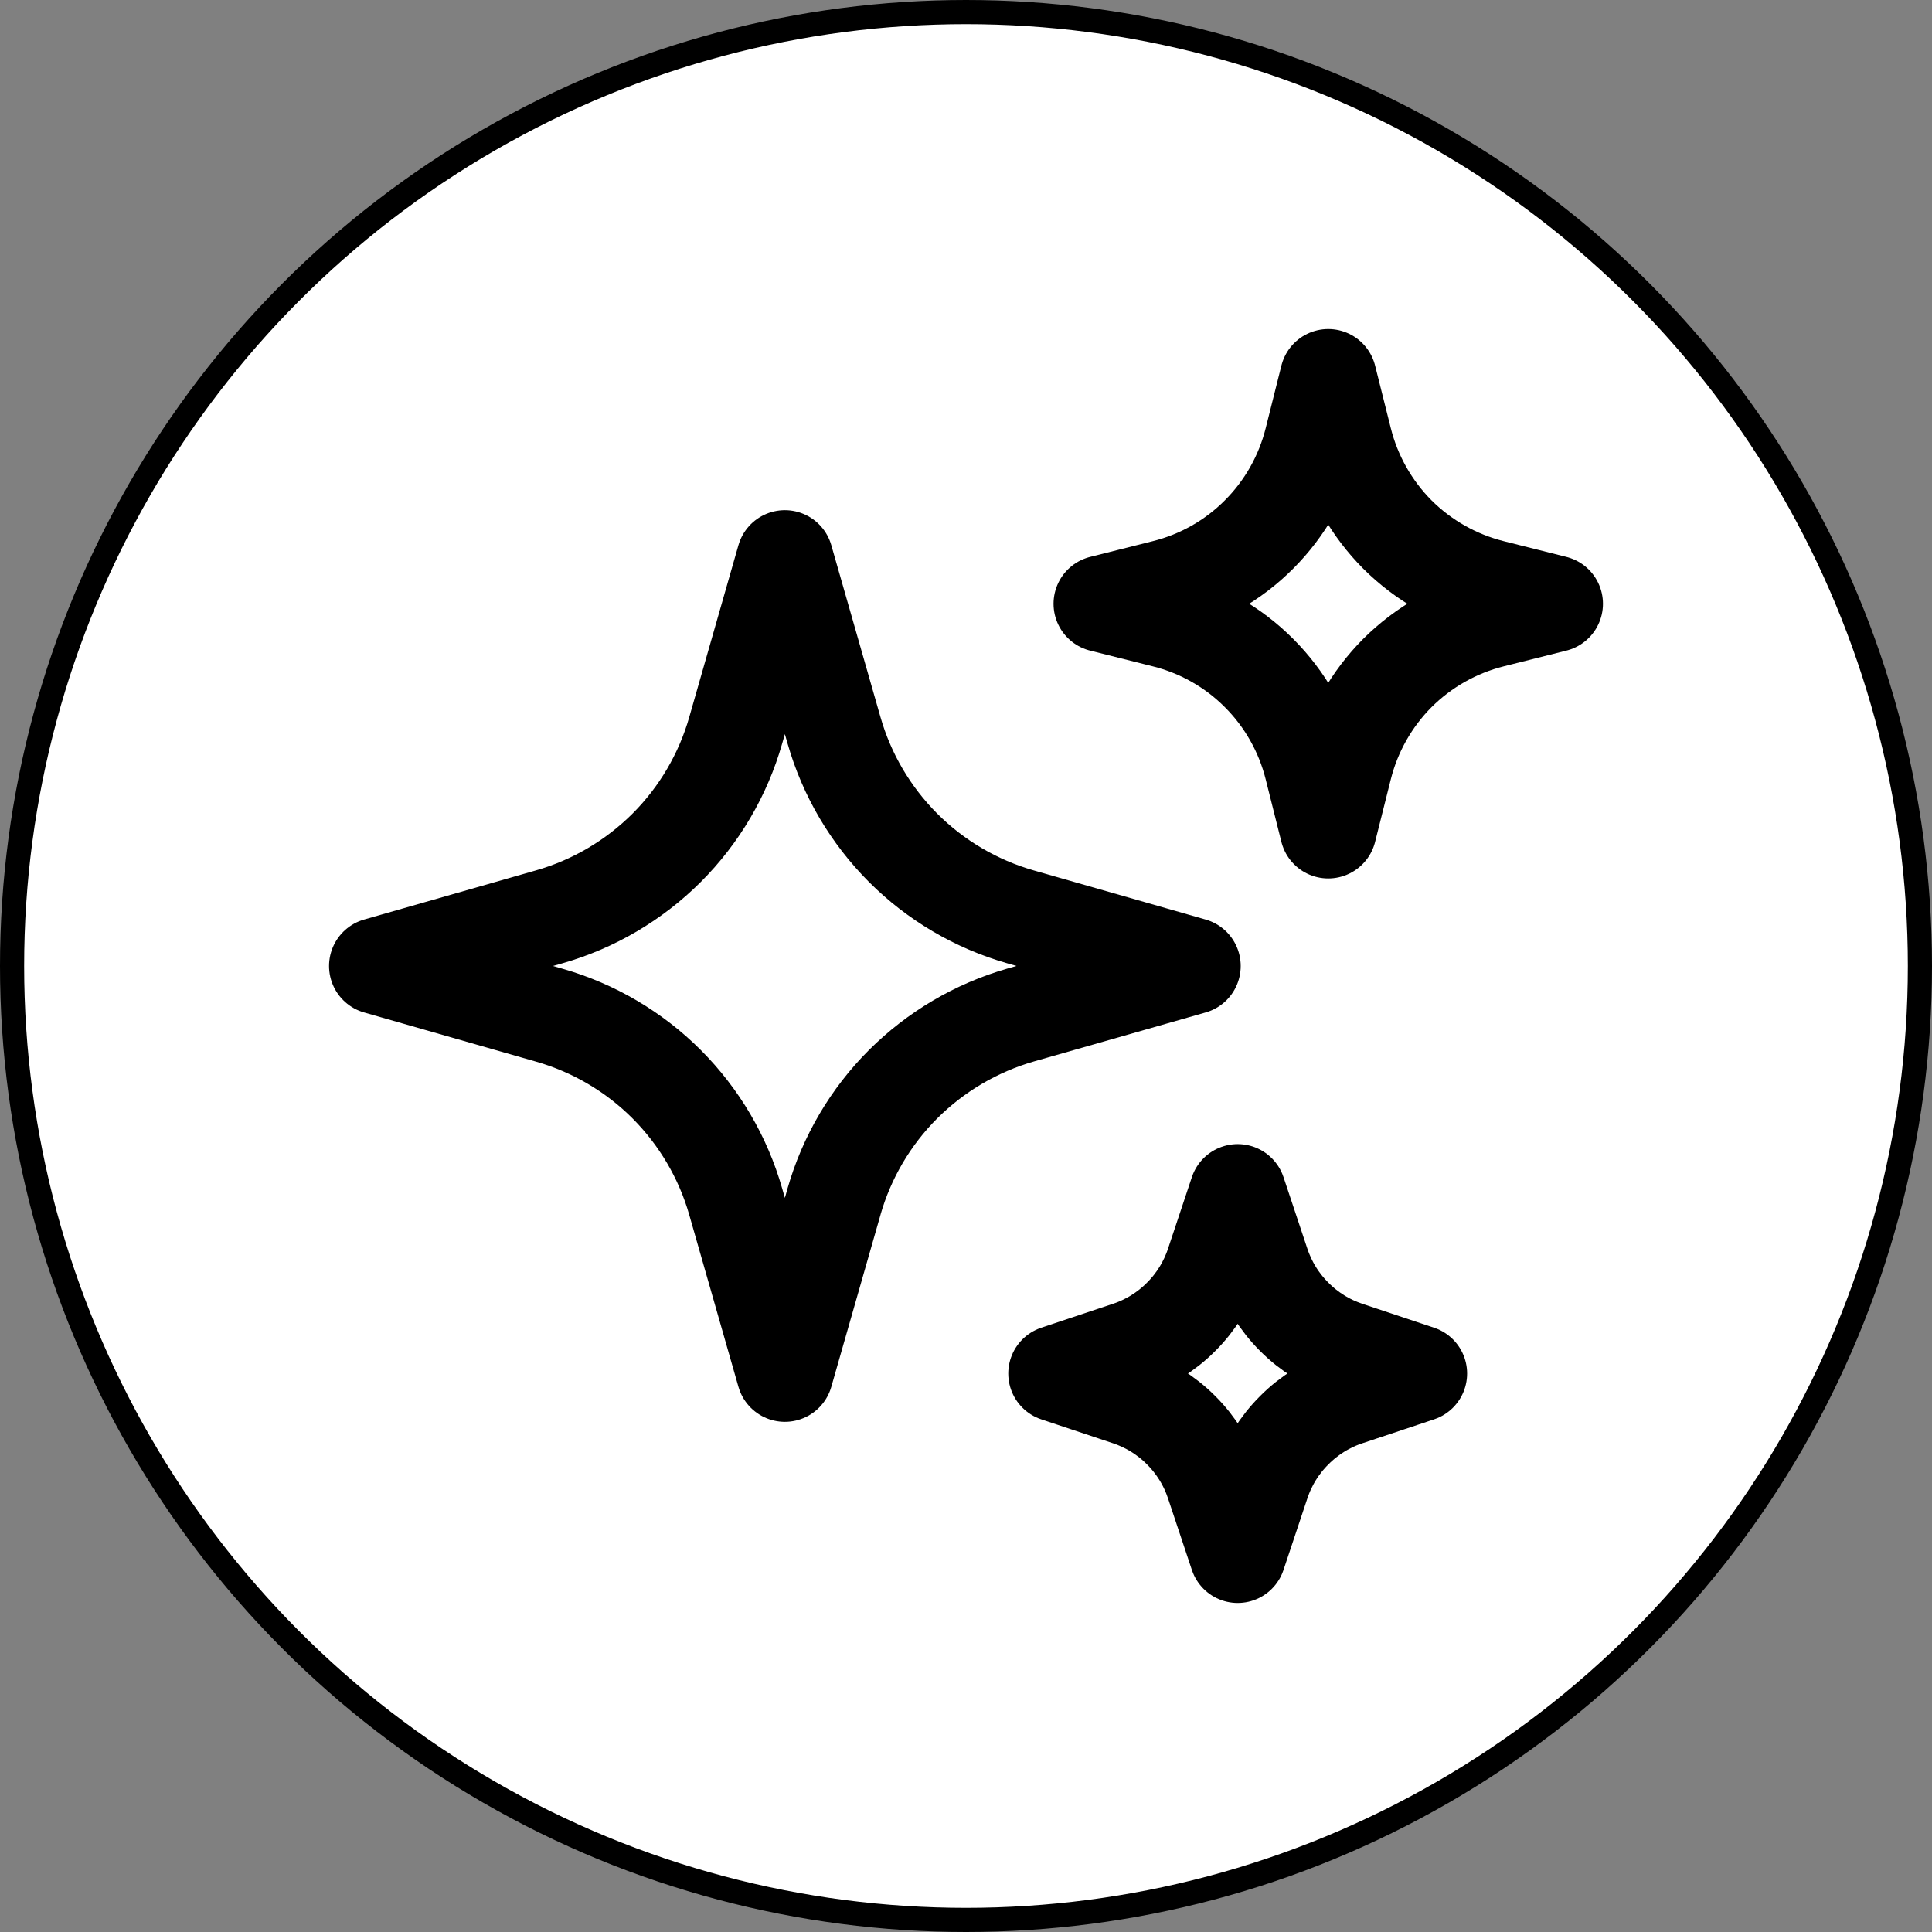
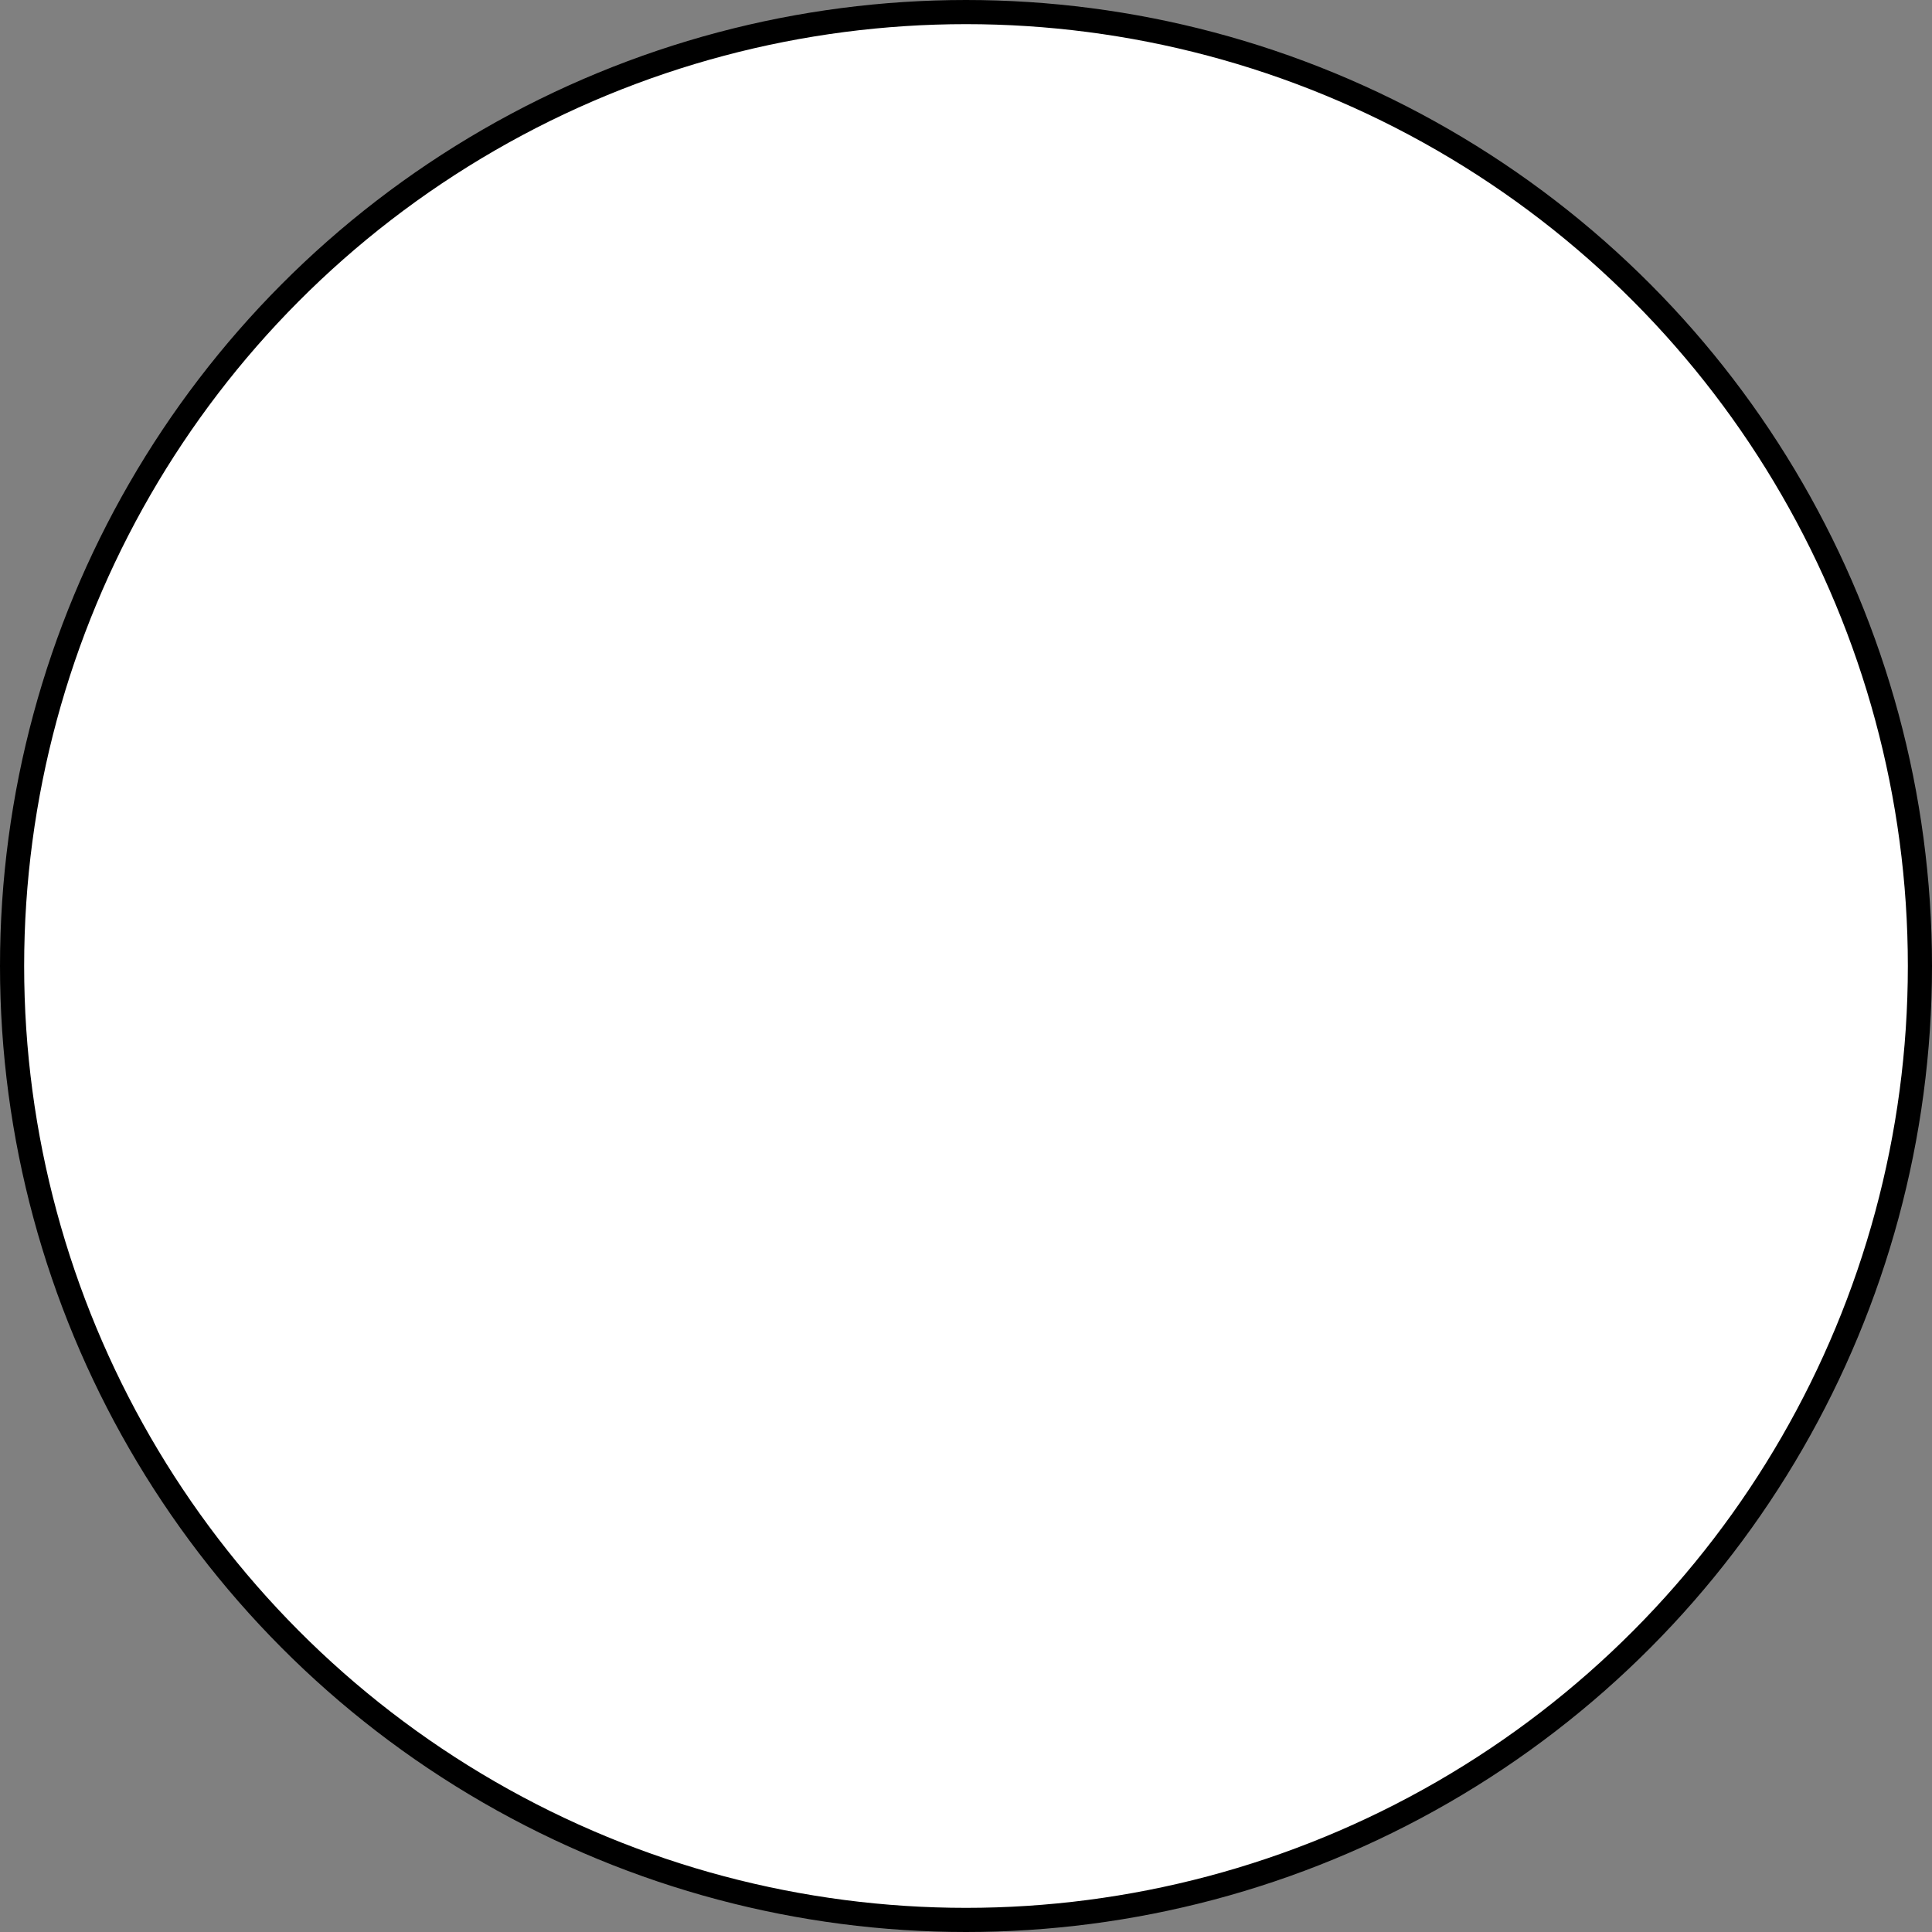
<svg xmlns="http://www.w3.org/2000/svg" width="16" height="16" viewBox="0 0 16 16" fill="none">
  <rect x="0" y="0" width="16" height="16" fill="#808080" stroke="none" />
  <circle cx="8" cy="8" r="7.9" fill="white" stroke="black" stroke-width="0.2" />
  <g clip-path="url(#clip0_27_7)">
-     <path d="M6.907 9.952L6.5 11.375L6.093 9.952C5.988 9.584 5.791 9.25 5.521 8.979C5.251 8.709 4.916 8.512 4.548 8.407L3.125 8L4.548 7.593C4.916 7.488 5.25 7.291 5.521 7.021C5.791 6.751 5.988 6.416 6.093 6.048L6.5 4.625L6.907 6.048C7.012 6.416 7.209 6.75 7.479 7.021C7.749 7.291 8.084 7.488 8.451 7.593L9.875 8L8.452 8.406C8.084 8.512 7.75 8.709 7.479 8.979C7.209 9.249 7.012 9.584 6.907 9.951L6.907 9.952ZM11.13 6.357L11 6.875L10.87 6.357C10.796 6.061 10.643 5.79 10.427 5.574C10.211 5.357 9.94 5.204 9.643 5.13L9.125 5L9.643 4.87C9.94 4.796 10.211 4.643 10.427 4.426C10.643 4.21 10.796 3.939 10.87 3.643L11 3.125L11.13 3.643C11.204 3.939 11.357 4.21 11.573 4.427C11.79 4.643 12.061 4.796 12.357 4.87L12.875 5L12.357 5.13C12.061 5.204 11.79 5.357 11.573 5.573C11.357 5.79 11.204 6.061 11.13 6.357ZM10.447 12.284L10.25 12.875L10.053 12.284C9.998 12.118 9.905 11.967 9.781 11.844C9.658 11.72 9.507 11.627 9.341 11.572L8.75 11.375L9.341 11.178C9.507 11.123 9.658 11.03 9.781 10.906C9.905 10.783 9.998 10.632 10.053 10.466L10.25 9.875L10.447 10.466C10.502 10.632 10.595 10.783 10.719 10.906C10.842 11.03 10.993 11.123 11.159 11.178L11.75 11.375L11.159 11.572C10.993 11.627 10.842 11.72 10.719 11.844C10.595 11.967 10.502 12.118 10.447 12.284Z" stroke="black" stroke-width="0.8" stroke-linecap="round" stroke-linejoin="round" />
-   </g>
+     </g>
  <defs>
    <clipPath id="clip0_27_7">
-       <rect width="12" height="12" fill="white" transform="translate(2 2)" />
-     </clipPath>
+       </clipPath>
  </defs>
</svg>